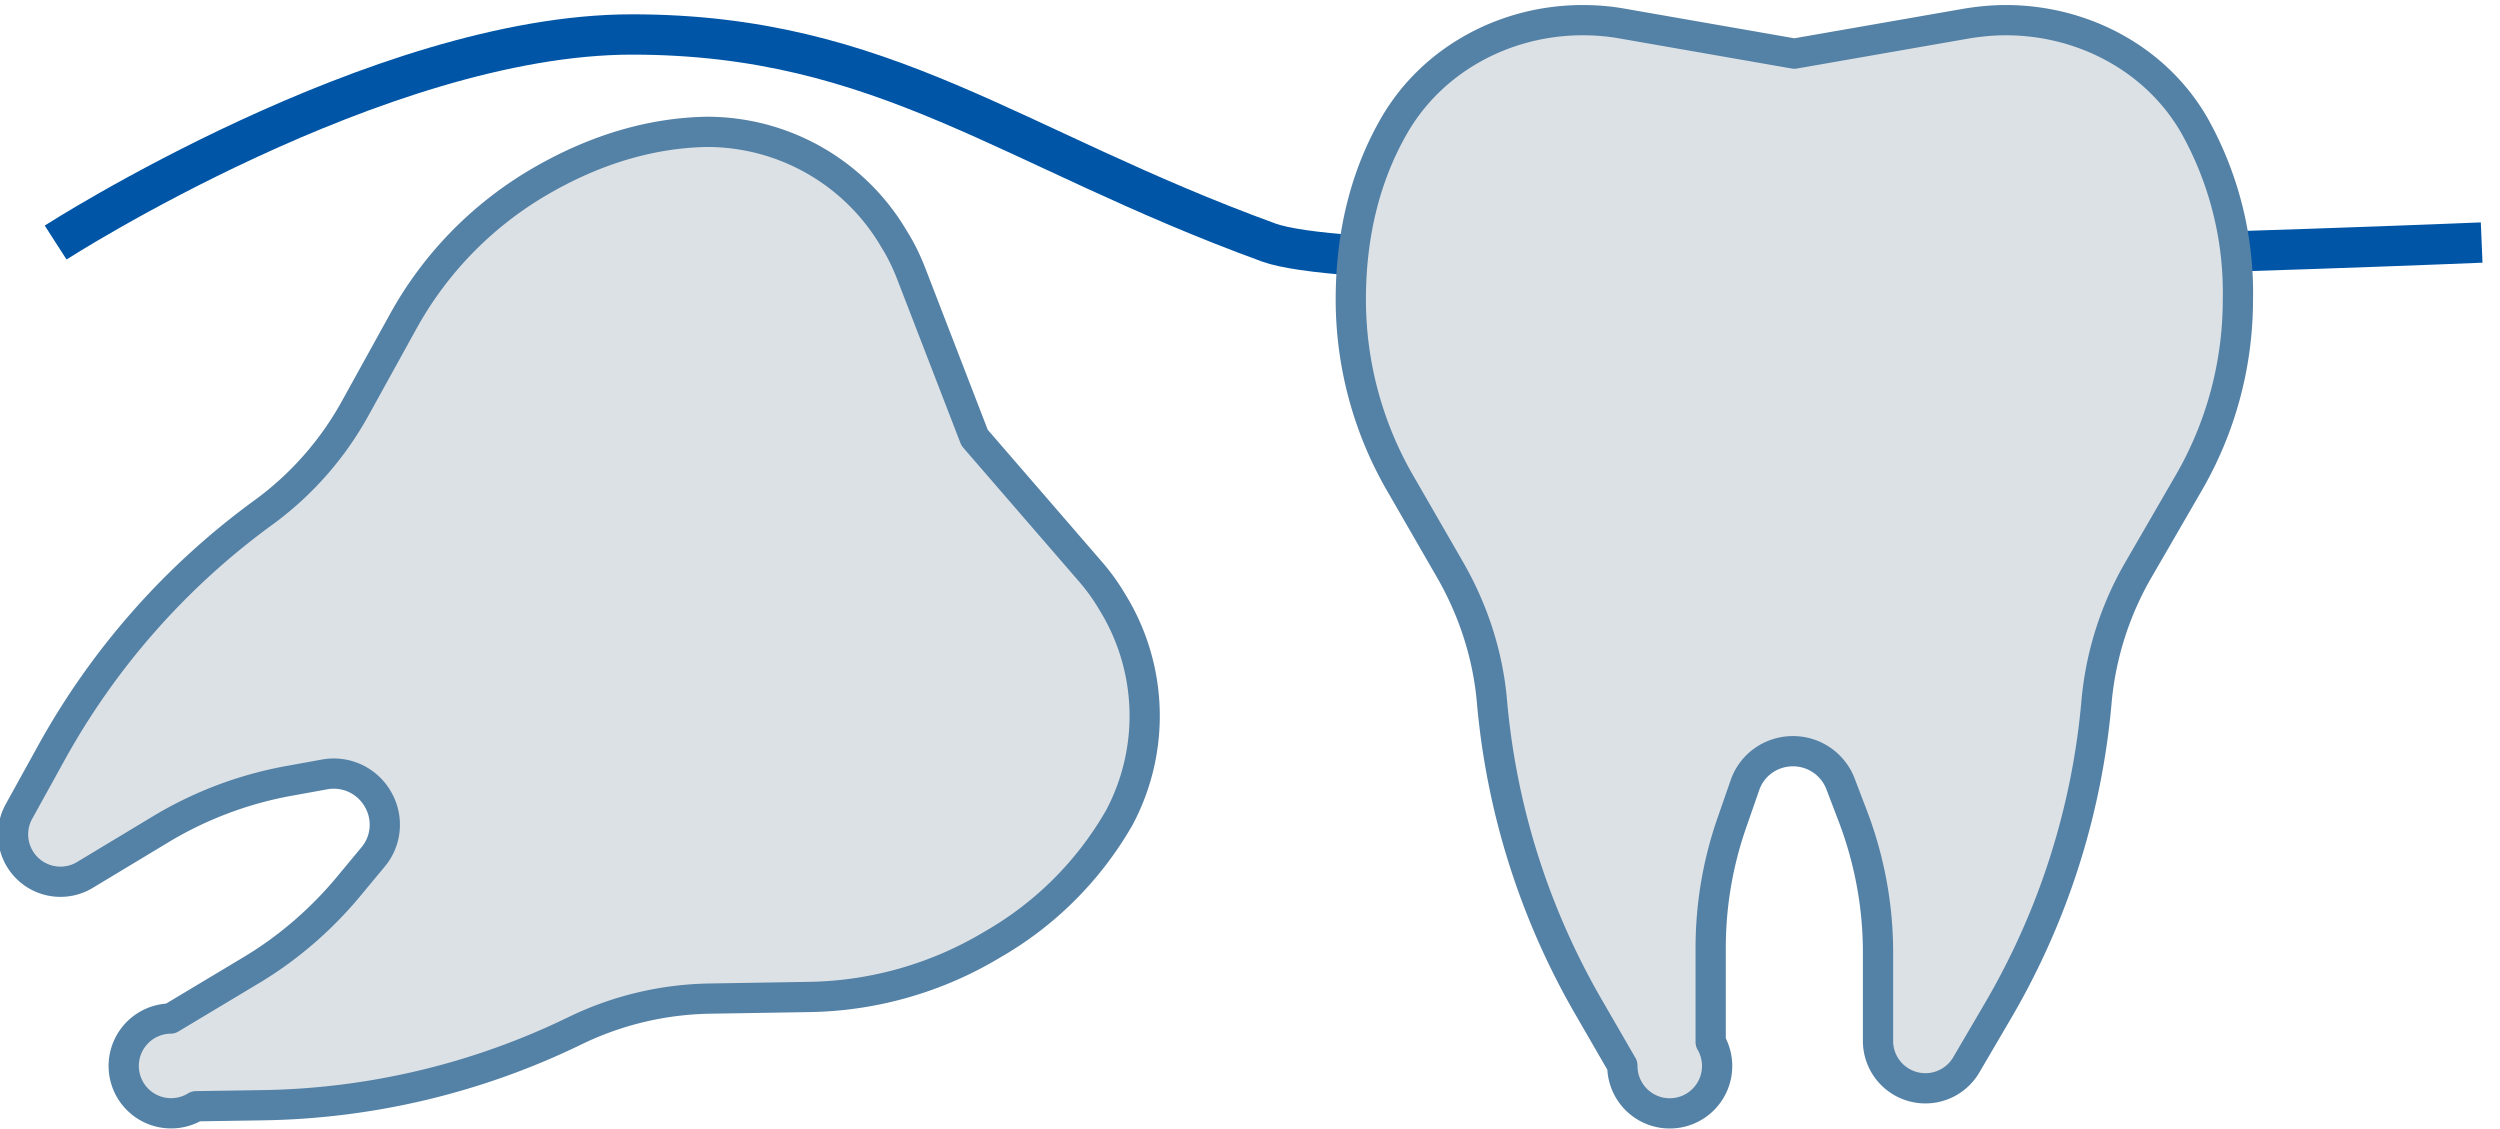
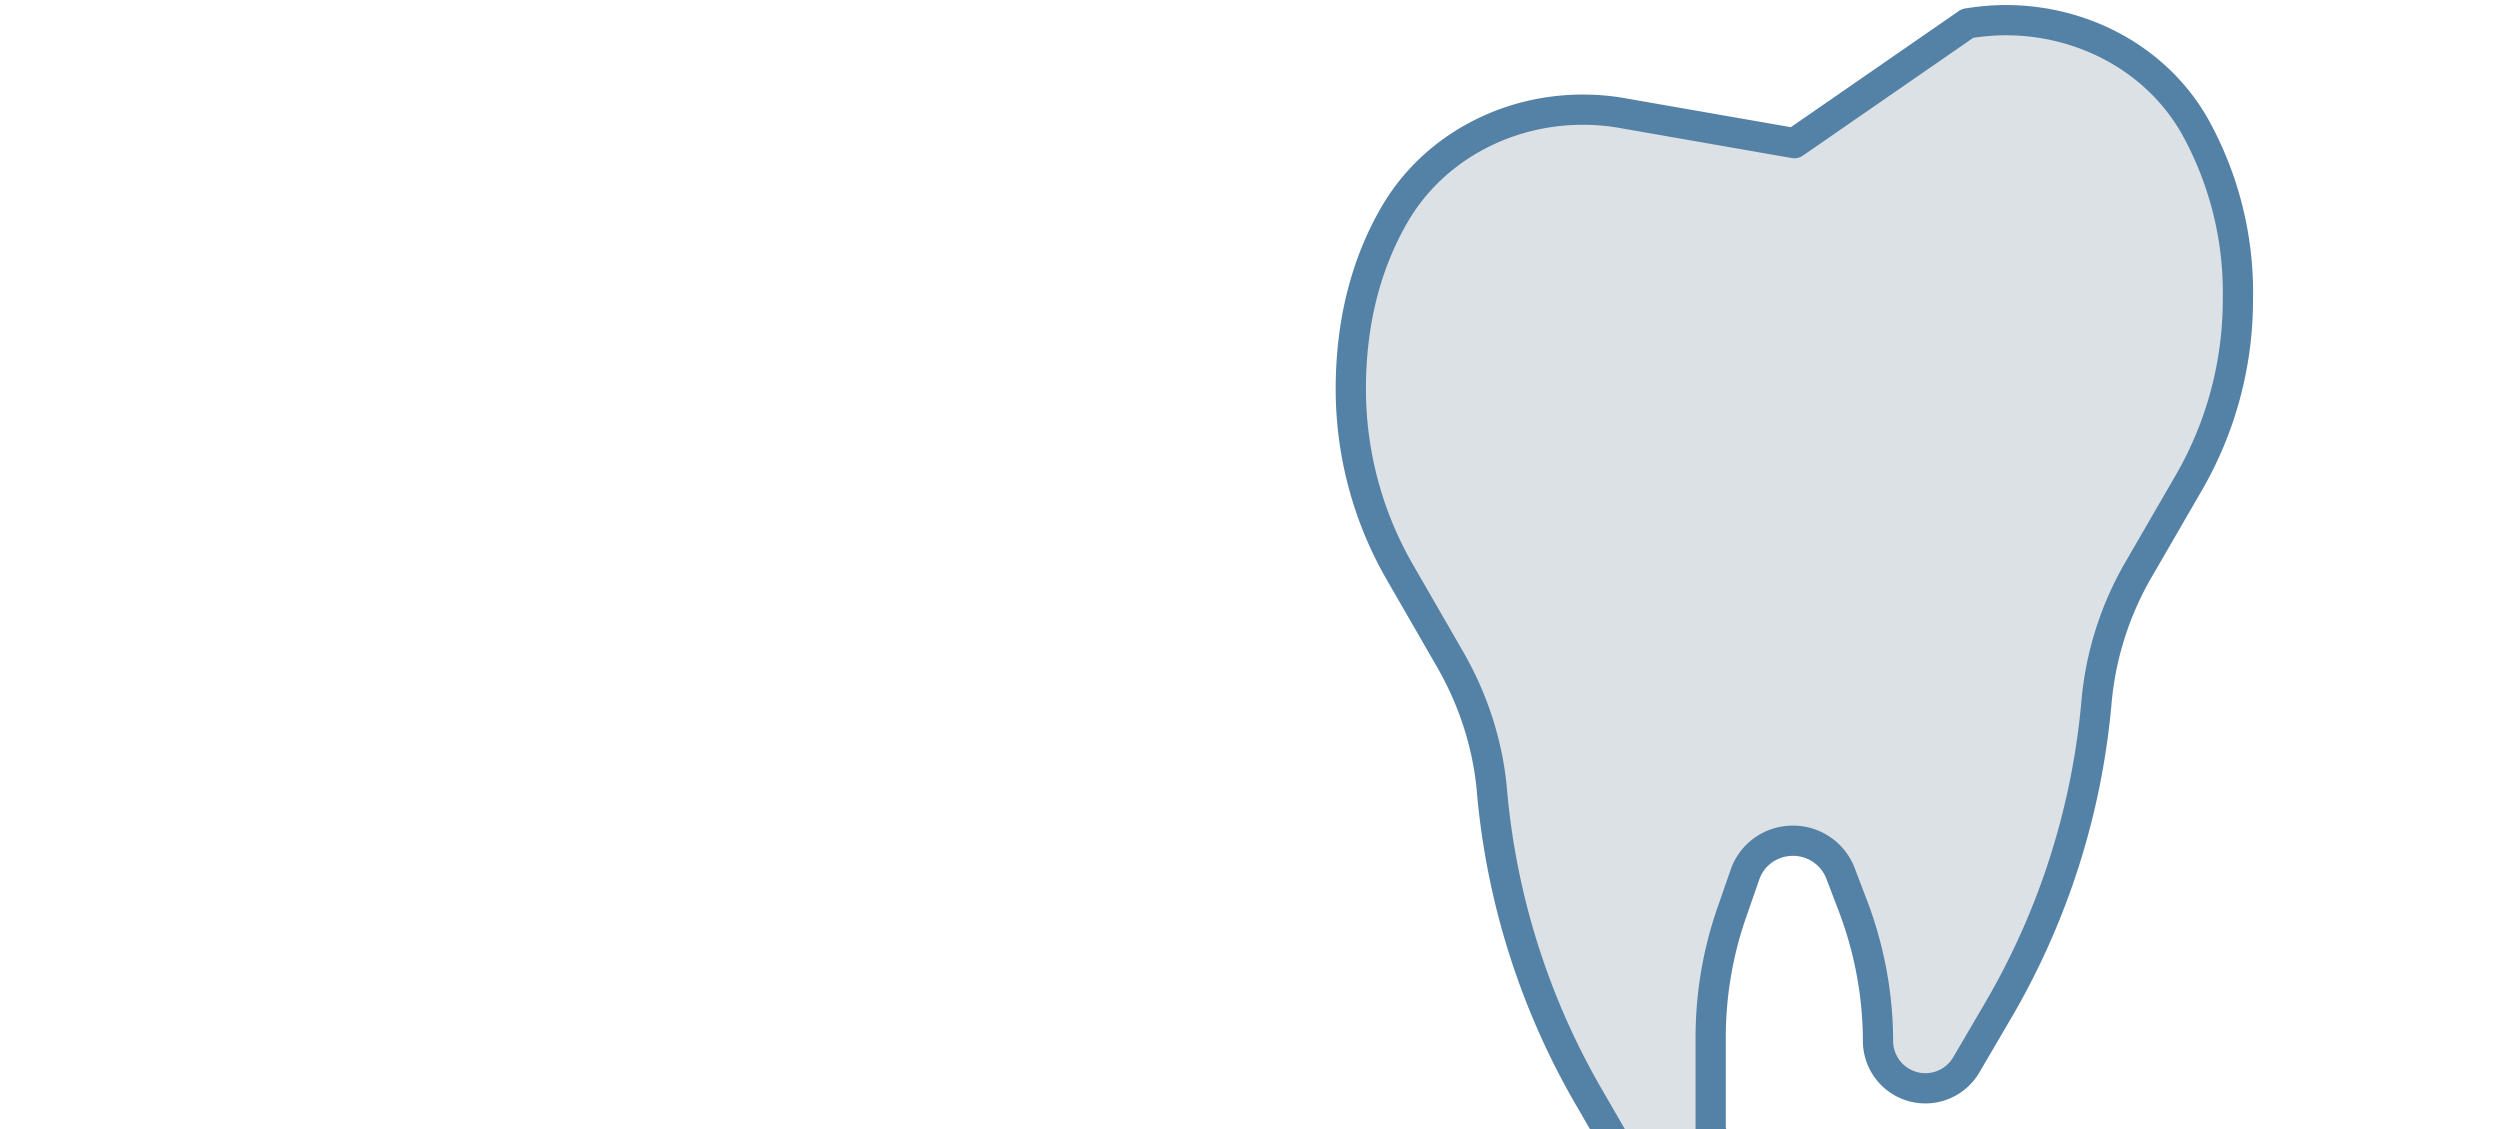
<svg xmlns="http://www.w3.org/2000/svg" xmlns:xlink="http://www.w3.org/1999/xlink" width="124" height="56" viewBox="0 0 124 56">
  <defs>
-     <path id="xp3la" d="M392.2 4152.58c-.23-.59-.5-1.16-.84-1.7a10.75 10.75 0 0 0-9.29-5.34c-2.42.04-5.33.69-8.52 2.6a18.2 18.2 0 0 0-6.55 6.8l-2.37 4.29a15.88 15.88 0 0 1-4.55 5.18 36.66 36.66 0 0 0-10.57 12l-1.57 2.84a2.35 2.35 0 0 0 3.25 3.16l3.8-2.29a18.84 18.84 0 0 1 6.3-2.38l1.82-.33a2.52 2.52 0 0 1 2.61 1.19c.56.92.47 2.09-.21 2.9l-1.27 1.53c-1.35 1.61-2.96 3-4.76 4.08l-4.02 2.41a2.35 2.35 0 1 0 1.26 4.35l3.26-.05a36.67 36.67 0 0 0 15.55-3.7 15.88 15.88 0 0 1 6.7-1.59l4.91-.08c3.2-.05 6.34-.95 9.08-2.6a16.96 16.96 0 0 0 6.3-6.3 10.74 10.74 0 0 0-.35-10.69c-.33-.56-.7-1.07-1.12-1.55l-5.71-6.6z" />
-     <path id="xp3lb" d="M349.76 4151.03s16.05-10.32 28.58-10.32c12.53 0 18.74 5.64 31.59 10.32 6.22 2.26 60.16 0 60.16 0" />
-     <path id="xp3lc" d="M444.59 4140.16c.63-.1 1.26-.16 1.9-.16 3.83 0 7.46 1.93 9.35 5.22a16.97 16.97 0 0 1 2.16 8.64c0 3.2-.84 6.34-2.45 9.11l-2.46 4.25a15.88 15.88 0 0 0-2.1 6.56 36.66 36.66 0 0 1-4.83 15.25l-1.64 2.8a2.35 2.35 0 0 1-4.37-1.15v-4.44c0-2.26-.41-4.51-1.2-6.63l-.66-1.73a2.52 2.52 0 0 0-2.36-1.62c-1.08 0-2.03.67-2.38 1.68l-.65 1.87a18.83 18.83 0 0 0-1.05 6.18v4.7a2.35 2.35 0 1 1-4.38 1.16l-1.63-2.82a36.67 36.67 0 0 1-4.84-15.25c-.2-2.3-.93-4.54-2.1-6.56l-2.45-4.25a18.19 18.19 0 0 1-2.45-9.11c0-3.72.95-6.56 2.17-8.66 1.9-3.27 5.51-5.2 9.33-5.2.65 0 1.28.05 1.91.16l8.59 1.5z" />
+     <path id="xp3lc" d="M444.59 4140.16c.63-.1 1.26-.16 1.9-.16 3.83 0 7.46 1.93 9.35 5.22a16.97 16.97 0 0 1 2.16 8.64c0 3.2-.84 6.34-2.45 9.11l-2.46 4.25a15.88 15.88 0 0 0-2.1 6.56 36.66 36.66 0 0 1-4.83 15.25l-1.64 2.8a2.35 2.35 0 0 1-4.37-1.15c0-2.26-.41-4.51-1.2-6.63l-.66-1.73a2.52 2.52 0 0 0-2.36-1.62c-1.08 0-2.03.67-2.38 1.68l-.65 1.87a18.83 18.83 0 0 0-1.05 6.18v4.7a2.35 2.35 0 1 1-4.38 1.16l-1.63-2.82a36.67 36.67 0 0 1-4.84-15.25c-.2-2.3-.93-4.54-2.1-6.56l-2.45-4.25a18.19 18.19 0 0 1-2.45-9.11c0-3.72.95-6.56 2.17-8.66 1.9-3.27 5.51-5.2 9.33-5.2.65 0 1.28.05 1.91.16l8.59 1.5z" />
  </defs>
  <g>
    <g transform="translate(-347 -4139)">
      <use fill="#dce1e5" xlink:href="#xp3la" />
      <use fill="#fff" fill-opacity="0" stroke="#5481a6" stroke-linecap="round" stroke-linejoin="round" stroke-miterlimit="50" stroke-width="1.5" xlink:href="#xp3la" />
    </g>
    <g transform="translate(-347 -4139)">
      <use fill="#fff" fill-opacity="0" stroke="#0055a6" stroke-miterlimit="50" stroke-width="2" xlink:href="#xp3lb" />
    </g>
    <g transform="translate(-347 -4139)">
      <use fill="#dce1e5" xlink:href="#xp3lc" />
      <use fill="#fff" fill-opacity="0" stroke="#5481a6" stroke-linecap="round" stroke-linejoin="round" stroke-miterlimit="50" stroke-width="1.5" xlink:href="#xp3lc" />
    </g>
  </g>
</svg>